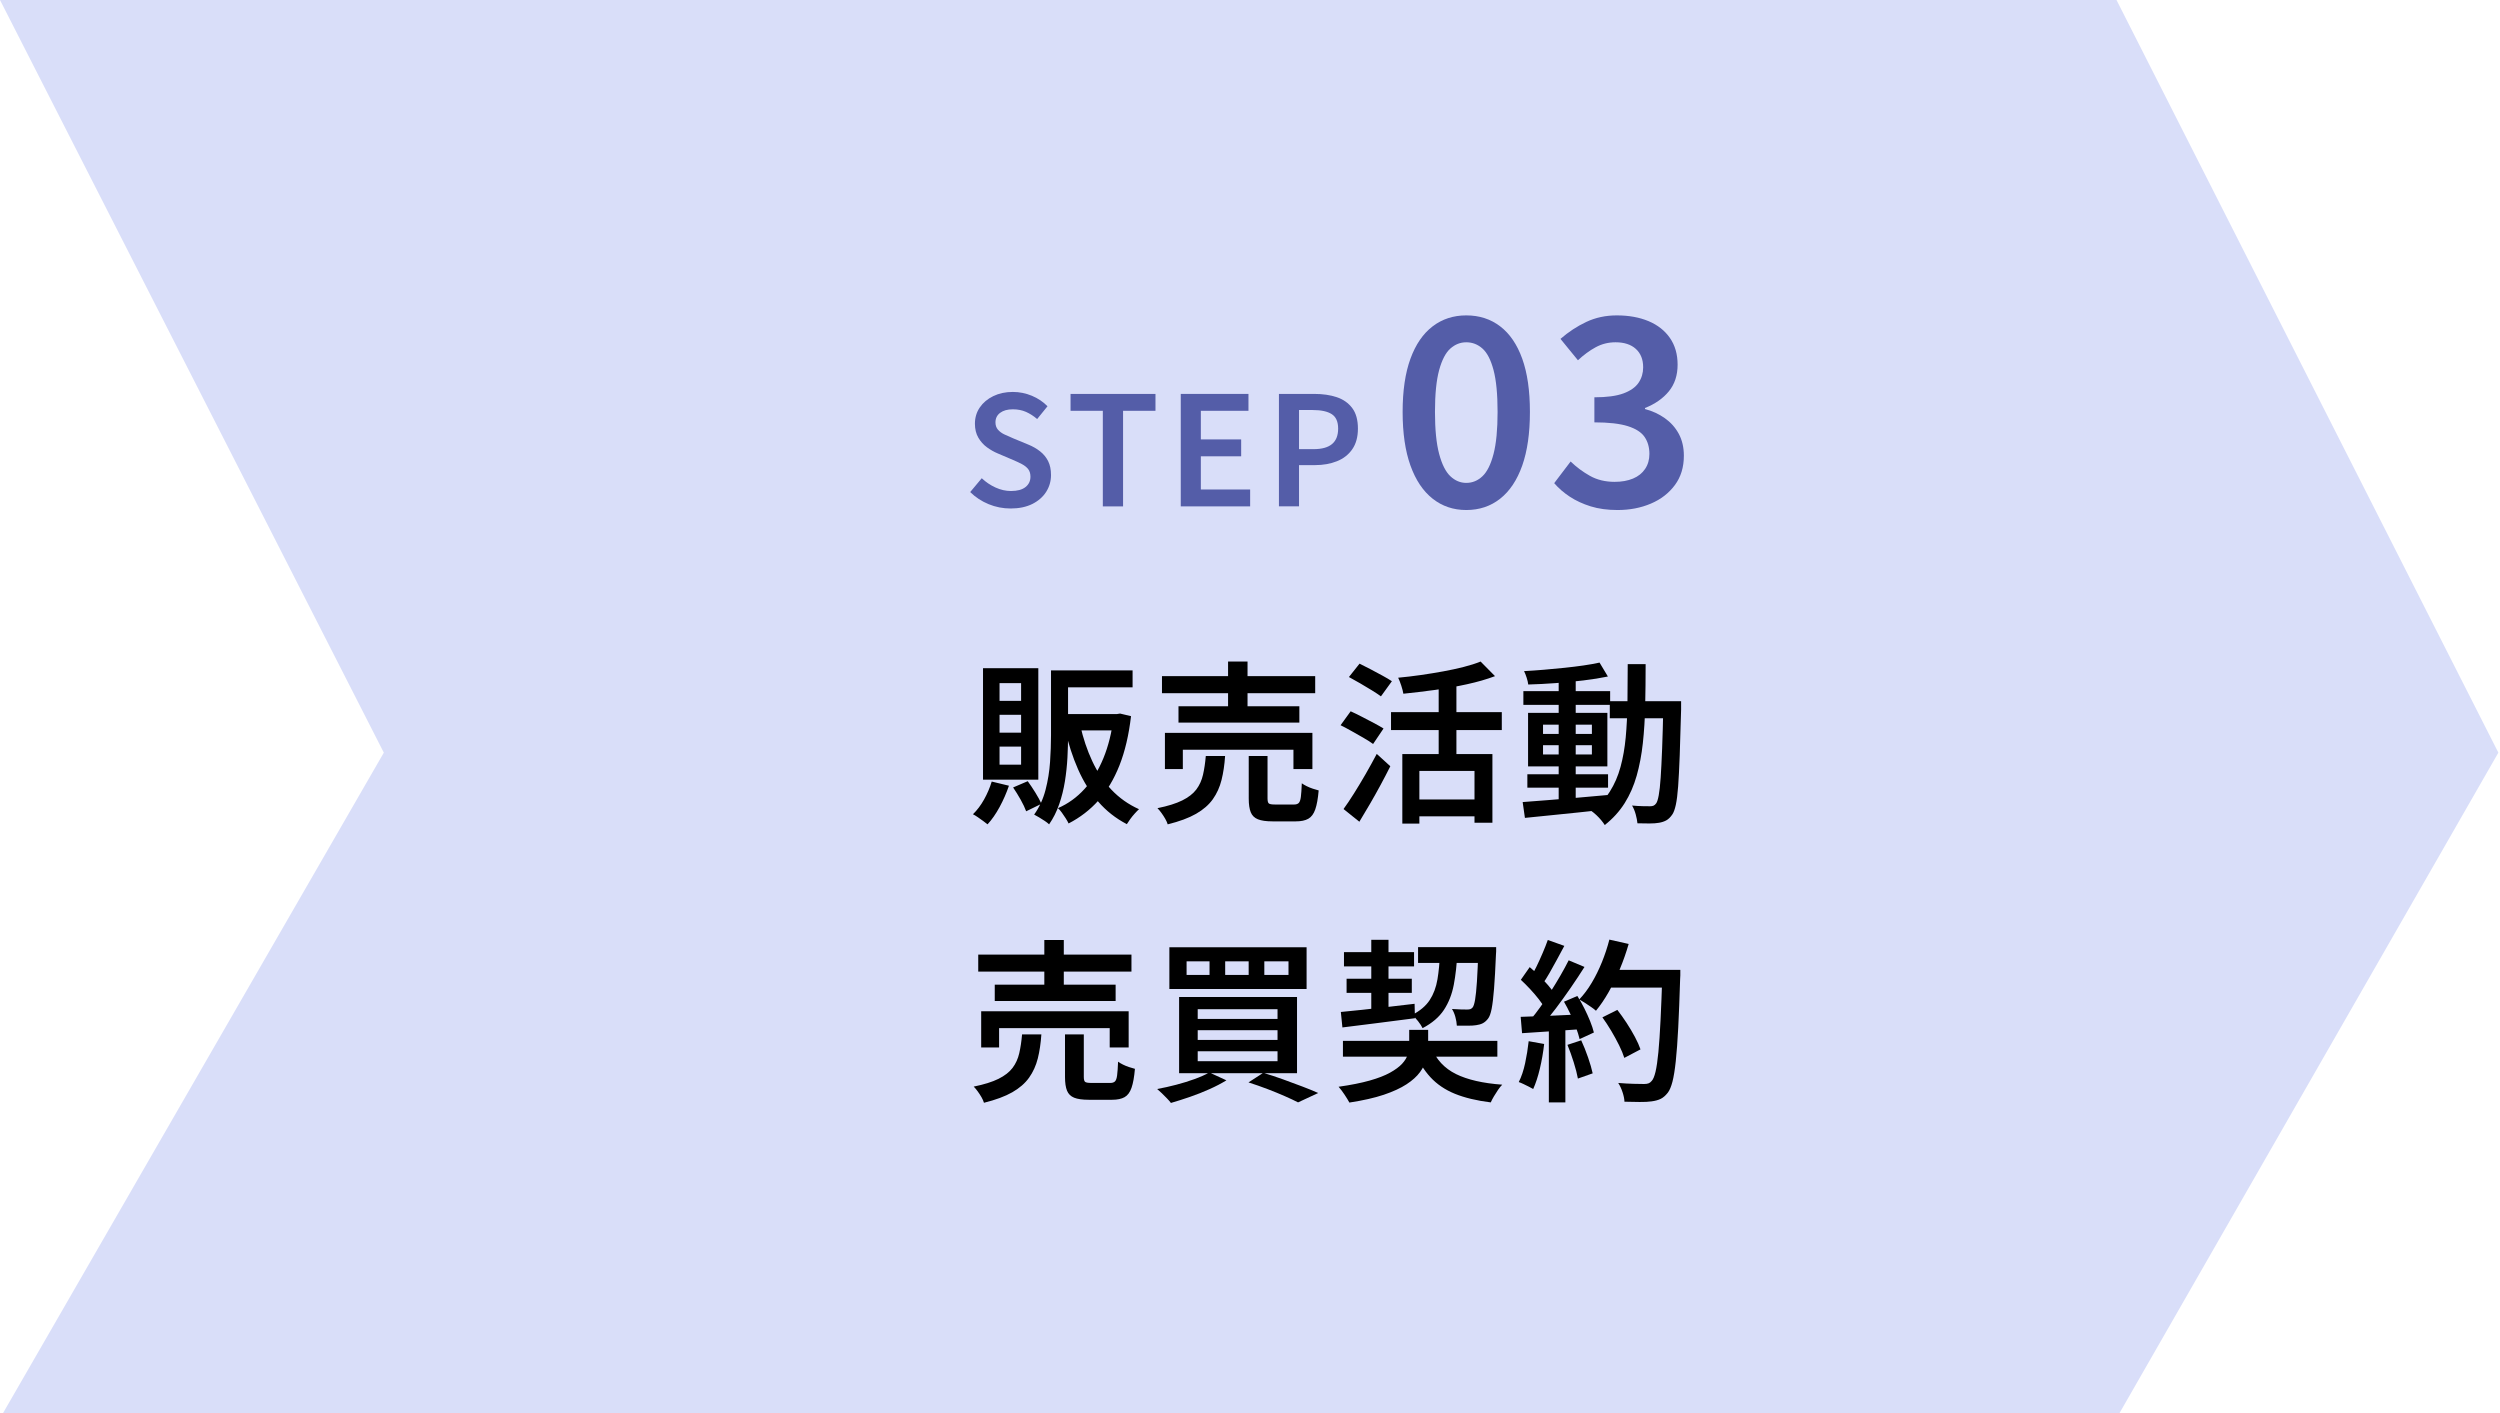
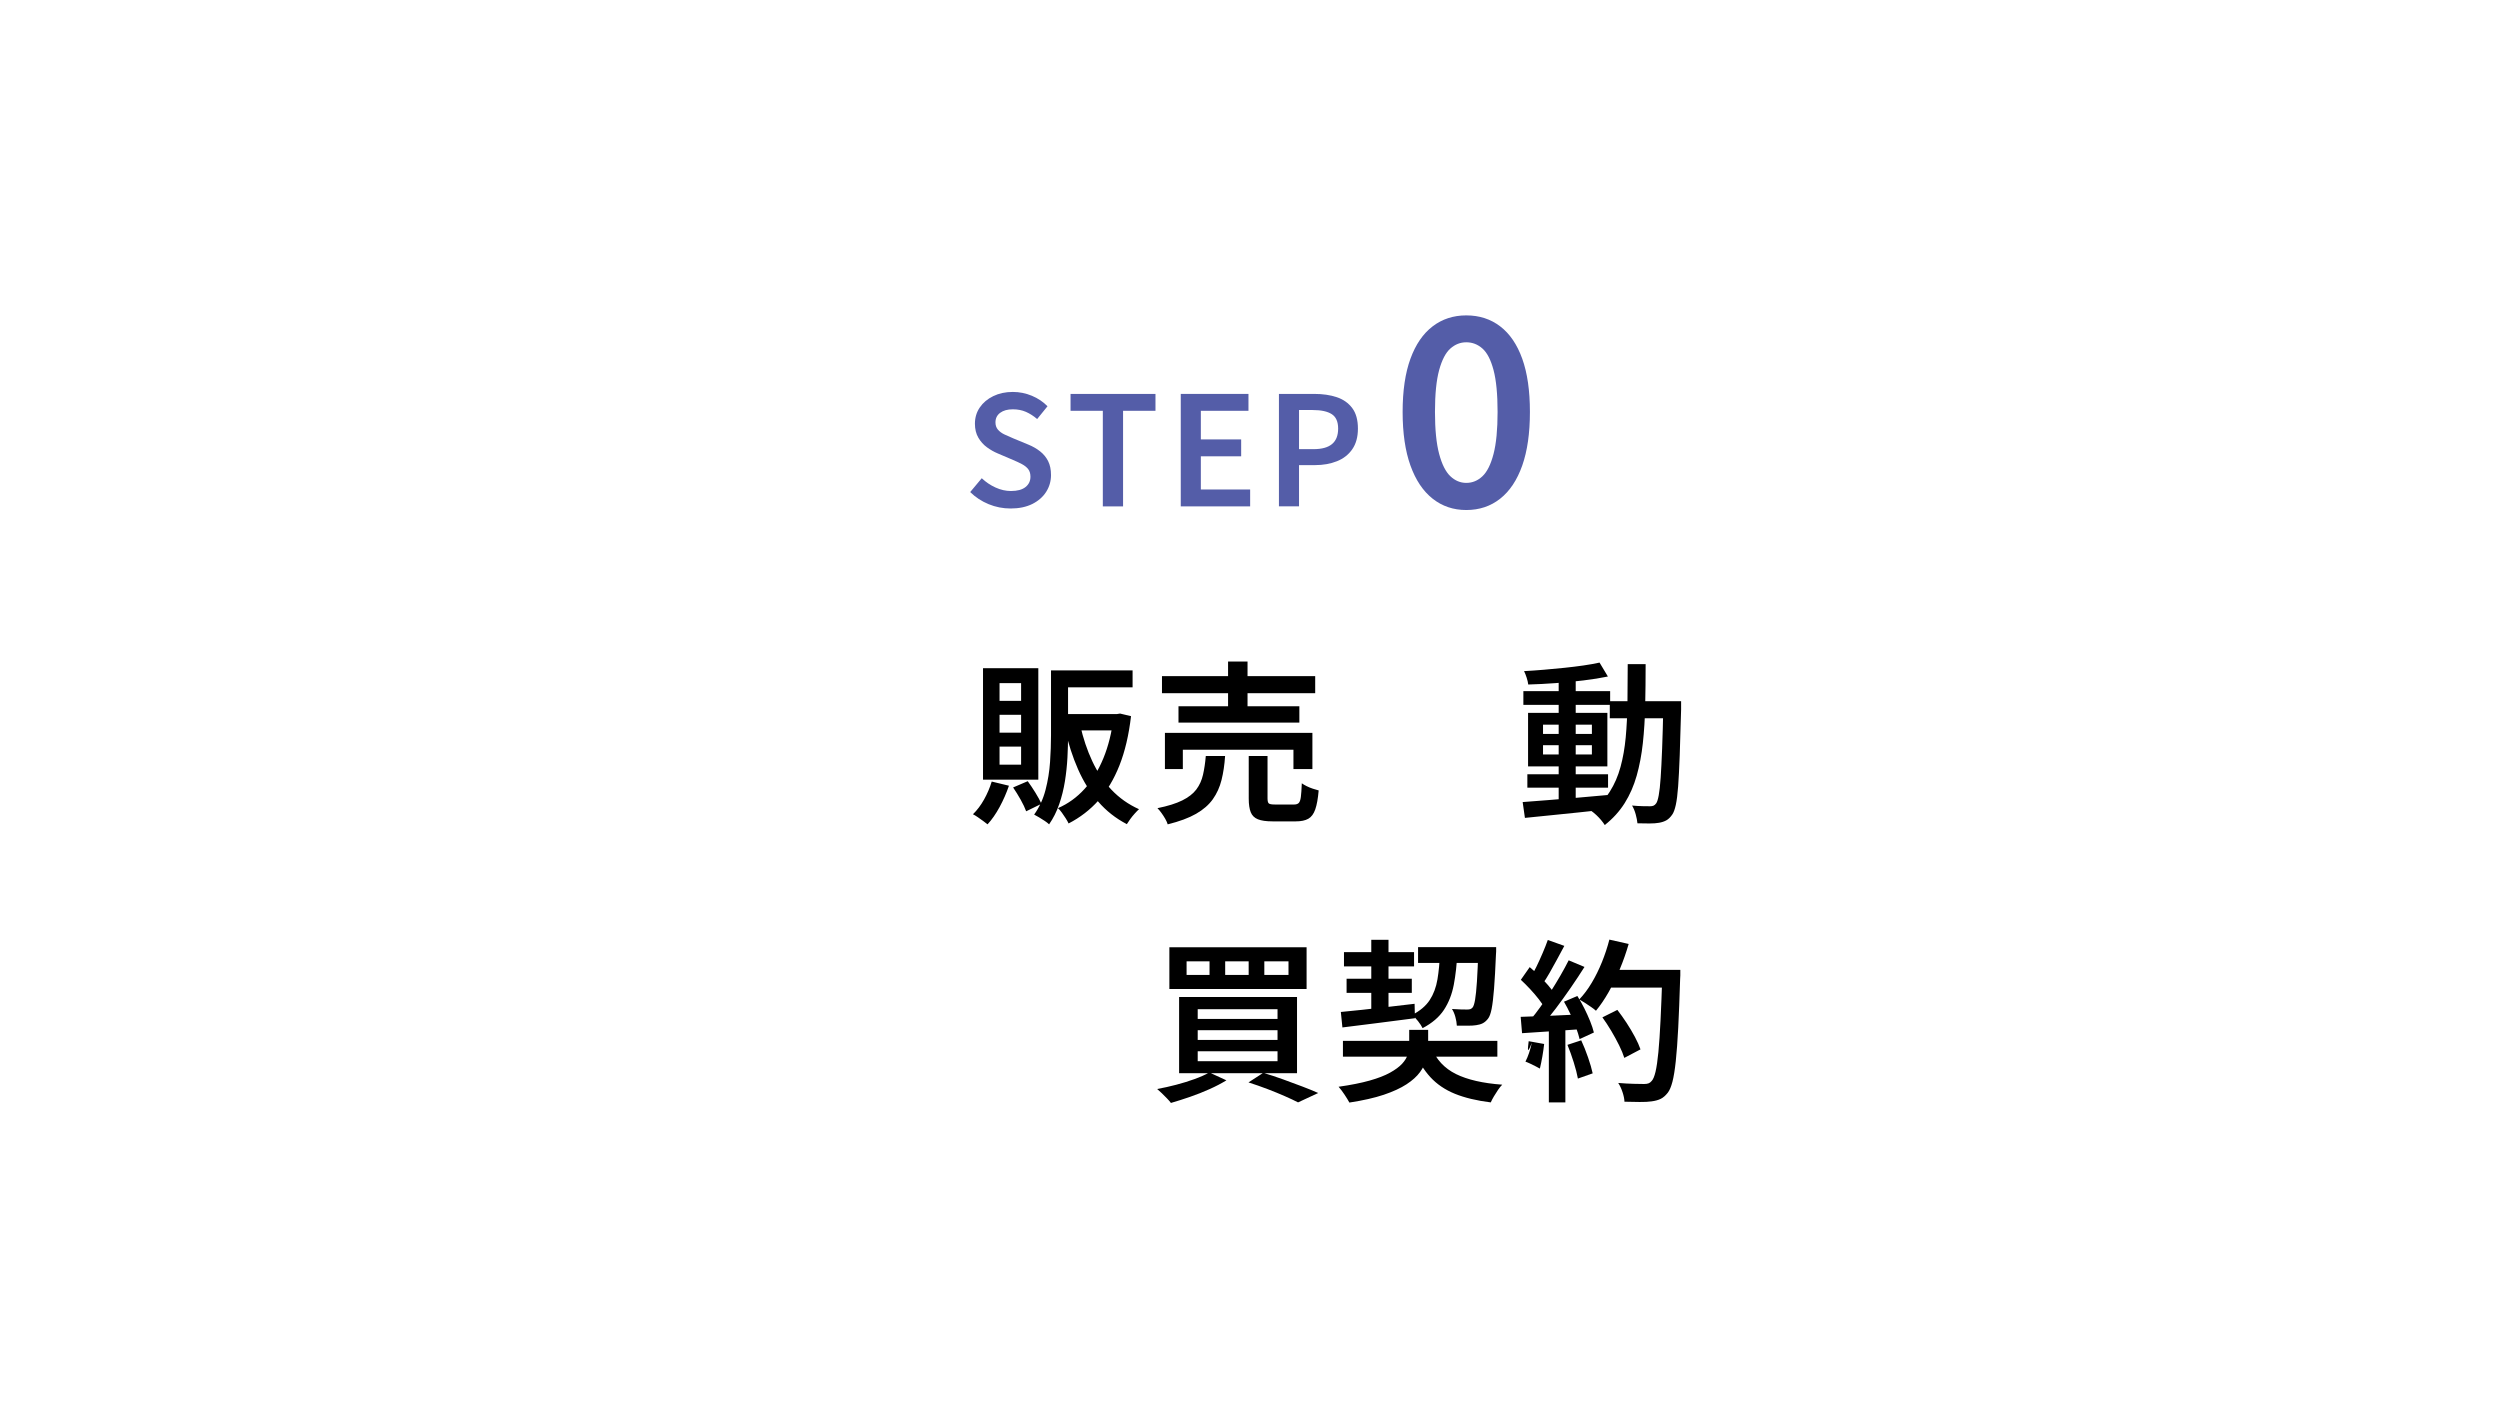
<svg xmlns="http://www.w3.org/2000/svg" version="1.1" x="0px" y="0px" width="230px" height="130px" viewBox="0 0 230 130" enable-background="new 0 0 230 130" xml:space="preserve">
  <defs>
</defs>
-   <polygon fill="#D9DEF9" points="194.718,130.487 229.849,69.244 194.718,0 0,0 35.312,69.244 0,130.487 " />
  <path fill="#545DA8" d="M92.98,46.782c-0.709,0-1.385-0.133-2.029-0.399c-0.645-0.266-1.209-0.637-1.693-1.113l1.063-1.273  c0.373,0.354,0.796,0.64,1.267,0.854c0.471,0.215,0.945,0.322,1.422,0.322c0.588,0,1.033-0.121,1.336-0.364  c0.304-0.242,0.455-0.56,0.455-0.952c0-0.289-0.07-0.522-0.209-0.699c-0.141-0.178-0.33-0.329-0.568-0.455  c-0.237-0.126-0.51-0.255-0.818-0.385l-1.414-0.603c-0.336-0.14-0.665-0.326-0.986-0.56c-0.322-0.233-0.588-0.53-0.799-0.89  c-0.21-0.359-0.314-0.786-0.314-1.28c0-0.561,0.148-1.06,0.447-1.498c0.299-0.439,0.712-0.786,1.239-1.043s1.127-0.386,1.8-0.386  c0.605,0,1.189,0.117,1.75,0.351c0.56,0.233,1.04,0.555,1.441,0.966l-0.952,1.176c-0.327-0.28-0.67-0.499-1.028-0.658  c-0.359-0.158-0.764-0.237-1.211-0.237c-0.486,0-0.873,0.107-1.162,0.321c-0.29,0.215-0.435,0.509-0.435,0.883  c0,0.271,0.077,0.494,0.231,0.672c0.154,0.177,0.354,0.324,0.602,0.44c0.247,0.117,0.516,0.236,0.805,0.357l1.387,0.574  c0.41,0.168,0.771,0.375,1.084,0.623c0.313,0.247,0.559,0.546,0.736,0.896c0.177,0.35,0.266,0.777,0.266,1.281  c0,0.56-0.147,1.073-0.441,1.54s-0.719,0.84-1.273,1.12C94.42,46.642,93.755,46.782,92.98,46.782z" />
  <path fill="#545DA8" d="M101.46,46.586v-8.792h-2.969V36.24h7.813v1.554h-2.982v8.792H101.46z" />
  <path fill="#545DA8" d="M108.63,46.586V36.24h6.229v1.554h-4.382v2.632h3.71v1.554h-3.71v3.053h4.536v1.554H108.63z" />
  <path fill="#545DA8" d="M117.662,46.586V36.24h3.263c0.774,0,1.46,0.101,2.058,0.301c0.598,0.201,1.071,0.534,1.422,1.001  c0.35,0.467,0.524,1.097,0.524,1.89c0,0.766-0.173,1.398-0.519,1.897c-0.345,0.499-0.816,0.868-1.414,1.105  c-0.597,0.238-1.27,0.357-2.016,0.357h-1.47v3.794H117.662z M119.51,41.322h1.33c0.765,0,1.335-0.156,1.708-0.47  c0.373-0.313,0.561-0.786,0.561-1.421s-0.197-1.078-0.589-1.33s-0.976-0.378-1.75-0.378h-1.26V41.322z" />
  <path fill="#545DA8" d="M134.898,46.922c-1.184,0-2.217-0.348-3.096-1.044c-0.881-0.696-1.561-1.712-2.04-3.048  s-0.72-2.979-0.72-4.933c0-1.951,0.24-3.583,0.72-4.896c0.479-1.312,1.159-2.304,2.04-2.976c0.879-0.673,1.912-1.009,3.096-1.009  c1.2,0,2.24,0.336,3.12,1.009c0.88,0.672,1.556,1.664,2.028,2.976c0.471,1.313,0.707,2.944,0.707,4.896  c0,1.953-0.236,3.597-0.707,4.933c-0.473,1.336-1.148,2.352-2.028,3.048S136.098,46.922,134.898,46.922z M134.898,44.426  c0.561,0,1.057-0.204,1.488-0.612c0.432-0.407,0.771-1.092,1.02-2.052s0.372-2.247,0.372-3.864c0-1.632-0.124-2.915-0.372-3.852  c-0.248-0.936-0.588-1.596-1.02-1.979c-0.432-0.385-0.928-0.576-1.488-0.576c-0.544,0-1.031,0.191-1.464,0.576  c-0.433,0.384-0.776,1.044-1.032,1.979c-0.256,0.937-0.384,2.22-0.384,3.852c0,1.617,0.128,2.904,0.384,3.864s0.6,1.645,1.032,2.052  C133.867,44.222,134.354,44.426,134.898,44.426z" />
-   <path fill="#545DA8" d="M148.818,46.922c-0.928,0-1.752-0.112-2.473-0.336c-0.719-0.224-1.359-0.52-1.92-0.888  c-0.56-0.368-1.039-0.784-1.439-1.248l1.512-1.992c0.528,0.512,1.12,0.952,1.776,1.32c0.655,0.368,1.416,0.552,2.28,0.552  c0.64,0,1.199-0.1,1.68-0.3s0.852-0.496,1.116-0.889c0.264-0.392,0.396-0.852,0.396-1.38c0-0.607-0.148-1.128-0.443-1.56  c-0.297-0.433-0.813-0.764-1.549-0.996c-0.736-0.231-1.76-0.348-3.071-0.348v-2.305c1.136,0,2.028-0.12,2.676-0.359  c0.647-0.24,1.112-0.568,1.392-0.984c0.28-0.416,0.42-0.888,0.42-1.416c0-0.72-0.224-1.284-0.672-1.692  c-0.447-0.407-1.072-0.611-1.871-0.611c-0.656,0-1.265,0.152-1.824,0.456c-0.561,0.304-1.104,0.704-1.633,1.199l-1.607-1.968  c0.736-0.64,1.527-1.16,2.376-1.56c0.848-0.4,1.784-0.601,2.808-0.601c1.104,0,2.076,0.177,2.916,0.528  c0.84,0.353,1.496,0.868,1.969,1.548c0.471,0.681,0.707,1.5,0.707,2.46c0,0.977-0.268,1.792-0.804,2.448s-1.269,1.168-2.196,1.536  v0.096c0.672,0.177,1.28,0.456,1.824,0.84c0.544,0.385,0.973,0.864,1.284,1.44s0.468,1.248,0.468,2.016  c0,1.057-0.275,1.956-0.828,2.7c-0.552,0.744-1.287,1.313-2.207,1.704C150.958,46.726,149.937,46.922,148.818,46.922z" />
  <path d="M91.238,71.903l1.584,0.383c-0.225,0.662-0.51,1.313-0.855,1.953c-0.348,0.641-0.719,1.174-1.113,1.6  c-0.105-0.086-0.239-0.188-0.399-0.305s-0.325-0.234-0.496-0.352s-0.319-0.207-0.448-0.271c0.385-0.373,0.726-0.826,1.024-1.359  C90.832,73.019,91.067,72.468,91.238,71.903z M90.437,61.472h5.088v10.256h-5.088V61.472z M91.958,62.847v1.633h1.983v-1.633H91.958  z M91.958,65.759v1.648h1.983v-1.648H91.958z M91.958,68.687v1.664h1.983v-1.664H91.958z M93.206,72.446l1.345-0.576  c0.234,0.32,0.471,0.676,0.711,1.064c0.24,0.391,0.424,0.729,0.553,1.016l-1.408,0.689c-0.107-0.299-0.275-0.654-0.504-1.064  C93.671,73.165,93.44,72.788,93.206,72.446z M96.693,61.679h1.568v5.984c0,0.629-0.019,1.305-0.056,2.023  c-0.038,0.721-0.114,1.449-0.231,2.184c-0.118,0.736-0.294,1.443-0.528,2.121c-0.235,0.678-0.544,1.293-0.929,1.848  c-0.096-0.096-0.229-0.199-0.399-0.313c-0.171-0.111-0.345-0.221-0.521-0.328c-0.176-0.105-0.328-0.191-0.455-0.256  c0.479-0.672,0.828-1.428,1.047-2.271c0.219-0.842,0.357-1.699,0.416-2.568s0.088-1.682,0.088-2.439V61.679z M97.189,61.679h7.009  v1.553h-7.009V61.679z M102.454,65.694h0.304l0.288-0.047l1.009,0.24c-0.203,1.738-0.559,3.248-1.064,4.527  c-0.507,1.279-1.149,2.355-1.928,3.225c-0.779,0.869-1.696,1.576-2.752,2.119c-0.064-0.139-0.152-0.295-0.265-0.473  c-0.112-0.176-0.229-0.35-0.353-0.52c-0.122-0.17-0.242-0.309-0.359-0.416c0.928-0.404,1.741-0.992,2.439-1.76  c0.699-0.768,1.277-1.709,1.736-2.824c0.459-1.113,0.773-2.375,0.944-3.783V65.694z M97.638,65.694h5.248v1.504h-5.248V65.694z   M99.382,66.735c0.266,1.184,0.634,2.279,1.104,3.287c0.469,1.008,1.061,1.889,1.775,2.641s1.558,1.346,2.528,1.783  c-0.118,0.107-0.251,0.242-0.399,0.408c-0.15,0.166-0.286,0.334-0.408,0.504c-0.123,0.172-0.227,0.326-0.313,0.465  c-1.023-0.533-1.904-1.227-2.64-2.08c-0.736-0.854-1.353-1.842-1.849-2.969c-0.496-1.125-0.898-2.369-1.207-3.736L99.382,66.735z" />
  <path d="M110.933,69.552h1.776c-0.054,0.811-0.163,1.547-0.328,2.207c-0.165,0.662-0.433,1.25-0.8,1.768  c-0.368,0.518-0.883,0.965-1.544,1.344s-1.53,0.701-2.608,0.969c-0.043-0.15-0.117-0.318-0.224-0.504  c-0.106-0.188-0.224-0.367-0.353-0.545c-0.127-0.176-0.25-0.322-0.367-0.439c0.949-0.191,1.709-0.43,2.279-0.711  c0.57-0.283,1.003-0.619,1.297-1.008c0.293-0.391,0.498-0.842,0.615-1.354S110.88,70.19,110.933,69.552z M106.902,62.206h14.096  v1.568h-14.096V62.206z M107.173,67.423h13.568v3.328h-1.744v-1.775h-10.176v1.775h-1.648V67.423z M108.421,64.976h11.12v1.504  h-11.12V64.976z M112.982,60.862h1.791v4.945h-1.791V60.862z M114.885,69.552h1.728v3.902c0,0.246,0.041,0.4,0.121,0.465  s0.269,0.096,0.567,0.096c0.063,0,0.177,0,0.336,0c0.16,0,0.333,0,0.521,0c0.186,0,0.365,0,0.535,0c0.171,0,0.294,0,0.369,0  c0.181,0,0.319-0.045,0.416-0.135c0.096-0.092,0.162-0.275,0.199-0.553s0.066-0.699,0.088-1.264  c0.117,0.084,0.267,0.174,0.448,0.264c0.181,0.09,0.37,0.168,0.567,0.232c0.197,0.063,0.377,0.117,0.537,0.16  c-0.064,0.746-0.168,1.328-0.313,1.744s-0.357,0.703-0.641,0.863c-0.282,0.16-0.664,0.24-1.144,0.24c-0.096,0-0.243,0-0.44,0  s-0.413,0-0.647,0c-0.235,0-0.448,0-0.64,0c-0.192,0-0.331,0-0.416,0c-0.587,0-1.037-0.064-1.352-0.193  c-0.315-0.127-0.534-0.344-0.656-0.646c-0.123-0.305-0.185-0.723-0.185-1.256V69.552z" />
-   <path d="M123.333,66.72l0.928-1.281c0.31,0.139,0.654,0.307,1.032,0.504c0.379,0.197,0.747,0.391,1.104,0.576  c0.357,0.188,0.652,0.355,0.888,0.504l-0.96,1.424c-0.213-0.16-0.496-0.34-0.848-0.543c-0.353-0.203-0.718-0.41-1.096-0.625  C124.003,67.065,123.654,66.88,123.333,66.72z M123.605,74.431c0.289-0.395,0.609-0.871,0.961-1.432s0.709-1.154,1.072-1.783  c0.361-0.631,0.703-1.248,1.023-1.857l1.248,1.137c-0.277,0.555-0.576,1.127-0.896,1.721c-0.319,0.592-0.645,1.172-0.976,1.742  c-0.331,0.572-0.655,1.119-0.976,1.641L123.605,74.431z M124.101,62.286l0.977-1.23c0.309,0.148,0.65,0.322,1.023,0.52  c0.374,0.197,0.736,0.393,1.089,0.584c0.352,0.191,0.64,0.363,0.864,0.512l-1.008,1.393c-0.215-0.16-0.491-0.344-0.832-0.553  c-0.342-0.207-0.699-0.422-1.072-0.641C124.768,62.653,124.421,62.458,124.101,62.286z M127.974,65.519h10.191v1.648h-10.191V65.519  z M136.214,60.862l1.327,1.344c-0.768,0.289-1.626,0.537-2.575,0.744c-0.95,0.209-1.926,0.383-2.929,0.521s-1.979,0.256-2.928,0.352  c-0.032-0.203-0.097-0.451-0.192-0.744s-0.191-0.537-0.287-0.729c0.682-0.064,1.378-0.146,2.088-0.248  c0.709-0.102,1.396-0.213,2.063-0.336s1.293-0.258,1.88-0.408C135.248,61.21,135.765,61.044,136.214,60.862z M129.013,69.374h8.289  v6.32h-1.648v-4.768h-5.072v4.848h-1.568V69.374z M130.134,73.552h6.207v1.551h-6.207V73.552z M132.358,62.542h1.632v7.729h-1.632  V62.542z" />
  <path d="M140.085,73.79c0.661-0.053,1.422-0.111,2.28-0.176c0.858-0.063,1.771-0.139,2.735-0.223  c0.966-0.086,1.923-0.172,2.873-0.256l0.016,1.311c-0.907,0.096-1.822,0.195-2.744,0.297c-0.923,0.102-1.809,0.191-2.656,0.271  s-1.613,0.158-2.296,0.232L140.085,73.79z M140.15,63.583h7.983v1.264h-7.983V63.583z M147.158,60.958l0.768,1.281  c-0.661,0.139-1.408,0.258-2.24,0.359s-1.688,0.184-2.567,0.248s-1.72,0.107-2.521,0.129c-0.021-0.182-0.069-0.391-0.144-0.625  c-0.075-0.234-0.155-0.438-0.24-0.607c0.597-0.033,1.214-0.074,1.849-0.129c0.634-0.053,1.258-0.111,1.871-0.176  s1.195-0.135,1.744-0.215S146.72,61.056,147.158,60.958z M140.517,71.231h7.424v1.232h-7.424V71.231z M140.582,65.583h7.296v4.928  h-7.296V65.583z M141.958,66.671v0.848h4.496v-0.848H141.958z M141.958,68.56v0.848h4.496V68.56H141.958z M143.398,62.366h1.567  v11.553h-1.567V62.366z M149.75,61.103h1.648c0,1.334-0.014,2.607-0.041,3.824c-0.026,1.217-0.098,2.363-0.215,3.439  c-0.118,1.078-0.307,2.078-0.568,3c-0.262,0.924-0.63,1.764-1.104,2.521c-0.476,0.756-1.086,1.428-1.832,2.016  c-0.086-0.139-0.198-0.291-0.337-0.457c-0.139-0.164-0.285-0.32-0.44-0.463c-0.154-0.145-0.301-0.264-0.439-0.361  c0.693-0.521,1.254-1.119,1.68-1.791c0.427-0.672,0.755-1.426,0.984-2.264s0.389-1.746,0.48-2.729c0.09-0.98,0.144-2.035,0.16-3.16  C149.742,63.554,149.75,62.362,149.75,61.103z M148.101,64.511h5.616v1.568h-5.616V64.511z M153.029,64.511h1.633  c0,0.203,0,0.363,0,0.48s0,0.213,0,0.287c-0.043,1.664-0.086,3.072-0.128,4.225c-0.043,1.152-0.091,2.096-0.144,2.832  c-0.055,0.736-0.126,1.309-0.217,1.721c-0.091,0.41-0.199,0.705-0.328,0.887c-0.17,0.246-0.352,0.422-0.544,0.529  c-0.192,0.105-0.415,0.18-0.672,0.223c-0.235,0.043-0.528,0.064-0.88,0.064s-0.721-0.006-1.104-0.016  c-0.021-0.234-0.075-0.51-0.16-0.824c-0.086-0.314-0.197-0.584-0.336-0.809c0.362,0.033,0.689,0.051,0.983,0.057  s0.521,0.008,0.681,0.008c0.127,0,0.234-0.018,0.319-0.057c0.085-0.037,0.165-0.109,0.24-0.215c0.085-0.117,0.163-0.363,0.231-0.736  c0.07-0.373,0.129-0.91,0.177-1.607c0.048-0.699,0.093-1.596,0.136-2.689c0.043-1.092,0.08-2.424,0.111-3.99V64.511z" />
-   <path d="M94.03,95.165h1.776c-0.055,0.811-0.163,1.547-0.328,2.209c-0.166,0.66-0.433,1.25-0.801,1.768  c-0.367,0.518-0.883,0.965-1.543,1.344c-0.662,0.379-1.531,0.701-2.609,0.969c-0.042-0.15-0.117-0.318-0.223-0.506  c-0.107-0.186-0.225-0.367-0.353-0.543s-0.251-0.322-0.368-0.439c0.949-0.193,1.709-0.43,2.28-0.713  c0.57-0.283,1.003-0.619,1.296-1.008s0.498-0.84,0.615-1.352S93.976,95.806,94.03,95.165z M89.998,87.821h14.096v1.568H89.998  V87.821z M90.269,93.038h13.568v3.326h-1.744v-1.775H91.917v1.775h-1.648V93.038z M91.517,90.589h11.121v1.504H91.517V90.589z   M96.078,86.478h1.792v4.943h-1.792V86.478z M97.982,95.165h1.728v3.904c0,0.246,0.04,0.4,0.12,0.463  c0.08,0.064,0.27,0.098,0.568,0.098c0.063,0,0.176,0,0.336,0s0.333,0,0.52,0s0.365,0,0.536,0s0.294,0,0.368,0  c0.182,0,0.32-0.047,0.416-0.137s0.162-0.275,0.199-0.553c0.038-0.277,0.067-0.697,0.089-1.264c0.117,0.086,0.267,0.174,0.448,0.264  c0.181,0.092,0.37,0.168,0.567,0.232s0.376,0.117,0.536,0.16c-0.064,0.746-0.168,1.328-0.313,1.744  c-0.144,0.416-0.357,0.703-0.64,0.863s-0.664,0.24-1.144,0.24c-0.096,0-0.243,0-0.44,0s-0.413,0-0.647,0c-0.235,0-0.448,0-0.641,0  c-0.191,0-0.33,0-0.416,0c-0.586,0-1.037-0.064-1.352-0.191c-0.314-0.129-0.533-0.344-0.656-0.648  c-0.123-0.303-0.184-0.723-0.184-1.256V95.165z" />
  <path d="M111.261,98.669l1.568,0.721c-0.448,0.277-0.963,0.547-1.544,0.807c-0.581,0.262-1.182,0.5-1.8,0.713  c-0.619,0.213-1.206,0.4-1.76,0.561c-0.086-0.117-0.206-0.256-0.361-0.416c-0.154-0.16-0.312-0.318-0.471-0.473  c-0.16-0.154-0.305-0.285-0.433-0.393c0.576-0.105,1.16-0.236,1.752-0.391s1.151-0.328,1.681-0.521  C110.421,99.085,110.877,98.882,111.261,98.669z M107.582,87.149h12.624v3.84h-12.624V87.149z M108.478,91.726h10.848v7.008h-10.848  V91.726z M109.166,88.444v1.248h2.111v-1.248H109.166z M110.189,92.845v0.896h7.344v-0.896H110.189z M110.189,94.78v0.896h7.344  V94.78H110.189z M110.189,96.718v0.912h7.344v-0.912H110.189z M112.717,88.444v1.248h2.16v-1.248H112.717z M114.861,99.581  l1.36-0.879c0.608,0.18,1.222,0.383,1.841,0.607c0.617,0.223,1.207,0.441,1.768,0.656c0.56,0.213,1.043,0.41,1.447,0.592  l-1.855,0.863c-0.33-0.17-0.738-0.363-1.225-0.576c-0.484-0.213-1.013-0.43-1.584-0.648  C116.042,99.979,115.458,99.772,114.861,99.581z M116.318,88.444v1.248h2.224v-1.248H116.318z" />
  <path d="M129.646,94.749h1.744v1.488c0,0.395-0.054,0.795-0.16,1.199c-0.107,0.406-0.305,0.807-0.592,1.201  c-0.289,0.395-0.702,0.768-1.24,1.119c-0.539,0.352-1.234,0.672-2.088,0.961c-0.854,0.287-1.91,0.527-3.168,0.719  c-0.107-0.201-0.256-0.447-0.448-0.734c-0.192-0.289-0.374-0.529-0.544-0.721c1.131-0.16,2.082-0.35,2.855-0.568  s1.4-0.461,1.881-0.729c0.479-0.266,0.848-0.537,1.104-0.814s0.43-0.561,0.52-0.85c0.091-0.287,0.137-0.564,0.137-0.832V94.749z   M123.358,93.101c0.575-0.053,1.231-0.119,1.968-0.199s1.518-0.168,2.344-0.264s1.65-0.193,2.473-0.289l0.031,1.328  c-1.194,0.16-2.379,0.313-3.552,0.457c-1.173,0.143-2.214,0.273-3.12,0.391L123.358,93.101z M123.55,95.757h14.207v1.457H123.55  V95.757z M123.646,87.597h6.447v1.313h-6.447V87.597z M123.886,90.046h6v1.295h-6V90.046z M126.158,86.462h1.584v6.672l-1.584,0.191  V86.462z M132.478,87.646h1.6c-0.053,1.088-0.162,2.068-0.328,2.943s-0.467,1.646-0.904,2.313s-1.094,1.229-1.967,1.688  c-0.086-0.182-0.225-0.395-0.416-0.641c-0.193-0.244-0.374-0.436-0.545-0.574c0.726-0.375,1.264-0.83,1.616-1.369  s0.589-1.174,0.712-1.904S132.446,88.552,132.478,87.646z M131.694,96.397c0.448,1.088,1.2,1.893,2.256,2.416  c1.056,0.521,2.475,0.848,4.256,0.977c-0.128,0.127-0.259,0.289-0.392,0.486c-0.134,0.197-0.259,0.395-0.377,0.594  c-0.117,0.197-0.213,0.381-0.287,0.551c-1.291-0.16-2.39-0.424-3.297-0.791c-0.906-0.369-1.66-0.881-2.264-1.537  c-0.603-0.656-1.102-1.48-1.496-2.471L131.694,96.397z M130.462,87.134h6.159v1.455h-6.159V87.134z M136.013,87.134h1.633  c0,0.16,0,0.293,0,0.398c0,0.107-0.006,0.193-0.016,0.258c-0.055,1.301-0.113,2.357-0.177,3.168s-0.139,1.432-0.224,1.863  c-0.086,0.432-0.197,0.732-0.336,0.904c-0.15,0.191-0.311,0.33-0.48,0.416s-0.373,0.145-0.607,0.176  c-0.192,0.031-0.445,0.047-0.76,0.047c-0.315,0-0.654,0-1.017,0c-0.011-0.244-0.056-0.514-0.136-0.807s-0.185-0.537-0.313-0.729  c0.299,0.021,0.573,0.035,0.824,0.041c0.25,0.004,0.439,0.008,0.568,0.008c0.117,0,0.213-0.012,0.287-0.033  c0.075-0.021,0.15-0.074,0.225-0.16c0.085-0.105,0.16-0.344,0.224-0.711c0.064-0.369,0.12-0.92,0.169-1.656  c0.047-0.736,0.092-1.707,0.135-2.912V87.134z" />
-   <path d="M140.638,95.79l1.424,0.256c-0.086,0.768-0.217,1.521-0.393,2.264c-0.176,0.74-0.381,1.367-0.615,1.879  c-0.107-0.063-0.24-0.135-0.4-0.215s-0.323-0.16-0.488-0.24c-0.166-0.08-0.313-0.141-0.439-0.184  c0.244-0.48,0.439-1.057,0.584-1.729C140.454,97.149,140.563,96.472,140.638,95.79z M139.902,93.55  c0.736-0.021,1.615-0.055,2.64-0.096c1.024-0.043,2.075-0.092,3.151-0.145l-0.016,1.359c-1.002,0.074-1.997,0.145-2.984,0.209  c-0.986,0.063-1.874,0.121-2.664,0.176L139.902,93.55z M139.917,90.142l0.816-1.168c0.287,0.244,0.581,0.514,0.879,0.807  c0.299,0.295,0.574,0.584,0.824,0.873c0.251,0.287,0.445,0.555,0.584,0.801l-0.879,1.326c-0.139-0.256-0.328-0.537-0.568-0.848  c-0.24-0.309-0.507-0.621-0.801-0.936C140.48,90.683,140.195,90.397,139.917,90.142z M142.398,86.478l1.52,0.543  c-0.213,0.406-0.438,0.822-0.672,1.248c-0.234,0.428-0.464,0.84-0.688,1.24c-0.225,0.4-0.443,0.744-0.656,1.033l-1.168-0.48  c0.202-0.32,0.404-0.688,0.607-1.104s0.397-0.844,0.584-1.281S142.269,86.841,142.398,86.478z M144.318,88.349l1.455,0.609  c-0.383,0.607-0.805,1.244-1.264,1.912c-0.459,0.666-0.92,1.307-1.384,1.92s-0.903,1.148-1.319,1.607l-1.041-0.545  c0.31-0.352,0.627-0.756,0.952-1.215s0.646-0.936,0.96-1.432s0.613-0.99,0.896-1.48C143.856,89.235,144.104,88.776,144.318,88.349z   M142.494,94.286h1.52v7.135h-1.52V94.286z M143.886,92.157l1.231-0.527c0.224,0.352,0.437,0.73,0.64,1.135  c0.203,0.406,0.381,0.801,0.536,1.184c0.155,0.385,0.27,0.732,0.345,1.041l-1.313,0.607c-0.074-0.309-0.184-0.66-0.328-1.055  s-0.313-0.801-0.504-1.217C144.301,92.909,144.099,92.521,143.886,92.157z M144.206,96.126l1.265-0.416  c0.223,0.479,0.434,1.004,0.631,1.576c0.197,0.57,0.339,1.059,0.424,1.463l-1.359,0.48c-0.074-0.416-0.203-0.914-0.384-1.496  C144.6,97.151,144.408,96.616,144.206,96.126z M148.062,86.444l1.775,0.4c-0.225,0.779-0.493,1.547-0.809,2.305  c-0.314,0.758-0.658,1.463-1.031,2.119s-0.763,1.23-1.168,1.721c-0.117-0.107-0.27-0.225-0.456-0.352  c-0.187-0.129-0.379-0.256-0.576-0.385c-0.197-0.127-0.365-0.229-0.504-0.305c0.416-0.436,0.798-0.945,1.144-1.527  c0.348-0.58,0.659-1.213,0.937-1.896C147.651,87.843,147.88,87.149,148.062,86.444z M147.421,93.597l1.376-0.688  c0.288,0.373,0.573,0.775,0.856,1.207c0.282,0.434,0.535,0.859,0.76,1.281s0.395,0.803,0.512,1.145l-1.488,0.783  c-0.106-0.342-0.266-0.729-0.479-1.16s-0.454-0.871-0.72-1.32C147.97,94.397,147.699,93.981,147.421,93.597z M147.822,89.229h5.84  v1.631h-5.84V89.229z M152.941,89.229h1.648c0,0.213,0,0.383,0,0.512s-0.006,0.229-0.016,0.305c-0.054,1.77-0.112,3.273-0.176,4.512  c-0.064,1.236-0.139,2.258-0.225,3.064c-0.086,0.805-0.187,1.434-0.304,1.887c-0.118,0.453-0.257,0.787-0.416,1  c-0.214,0.277-0.435,0.473-0.664,0.584c-0.229,0.113-0.51,0.189-0.84,0.232c-0.278,0.043-0.646,0.061-1.104,0.057  c-0.459-0.006-0.922-0.014-1.392-0.025c-0.011-0.256-0.069-0.547-0.177-0.871c-0.105-0.326-0.239-0.611-0.399-0.855  c0.513,0.043,0.986,0.068,1.424,0.08c0.438,0.01,0.757,0.016,0.96,0.016c0.16,0,0.293-0.02,0.4-0.057  c0.106-0.037,0.202-0.109,0.288-0.215c0.138-0.139,0.259-0.422,0.36-0.85c0.101-0.426,0.188-1.029,0.264-1.807  c0.074-0.779,0.141-1.764,0.199-2.953s0.115-2.609,0.168-4.264V89.229z" />
+   <path d="M140.638,95.79l1.424,0.256c-0.086,0.768-0.217,1.521-0.393,2.264c-0.107-0.063-0.24-0.135-0.4-0.215s-0.323-0.16-0.488-0.24c-0.166-0.08-0.313-0.141-0.439-0.184  c0.244-0.48,0.439-1.057,0.584-1.729C140.454,97.149,140.563,96.472,140.638,95.79z M139.902,93.55  c0.736-0.021,1.615-0.055,2.64-0.096c1.024-0.043,2.075-0.092,3.151-0.145l-0.016,1.359c-1.002,0.074-1.997,0.145-2.984,0.209  c-0.986,0.063-1.874,0.121-2.664,0.176L139.902,93.55z M139.917,90.142l0.816-1.168c0.287,0.244,0.581,0.514,0.879,0.807  c0.299,0.295,0.574,0.584,0.824,0.873c0.251,0.287,0.445,0.555,0.584,0.801l-0.879,1.326c-0.139-0.256-0.328-0.537-0.568-0.848  c-0.24-0.309-0.507-0.621-0.801-0.936C140.48,90.683,140.195,90.397,139.917,90.142z M142.398,86.478l1.52,0.543  c-0.213,0.406-0.438,0.822-0.672,1.248c-0.234,0.428-0.464,0.84-0.688,1.24c-0.225,0.4-0.443,0.744-0.656,1.033l-1.168-0.48  c0.202-0.32,0.404-0.688,0.607-1.104s0.397-0.844,0.584-1.281S142.269,86.841,142.398,86.478z M144.318,88.349l1.455,0.609  c-0.383,0.607-0.805,1.244-1.264,1.912c-0.459,0.666-0.92,1.307-1.384,1.92s-0.903,1.148-1.319,1.607l-1.041-0.545  c0.31-0.352,0.627-0.756,0.952-1.215s0.646-0.936,0.96-1.432s0.613-0.99,0.896-1.48C143.856,89.235,144.104,88.776,144.318,88.349z   M142.494,94.286h1.52v7.135h-1.52V94.286z M143.886,92.157l1.231-0.527c0.224,0.352,0.437,0.73,0.64,1.135  c0.203,0.406,0.381,0.801,0.536,1.184c0.155,0.385,0.27,0.732,0.345,1.041l-1.313,0.607c-0.074-0.309-0.184-0.66-0.328-1.055  s-0.313-0.801-0.504-1.217C144.301,92.909,144.099,92.521,143.886,92.157z M144.206,96.126l1.265-0.416  c0.223,0.479,0.434,1.004,0.631,1.576c0.197,0.57,0.339,1.059,0.424,1.463l-1.359,0.48c-0.074-0.416-0.203-0.914-0.384-1.496  C144.6,97.151,144.408,96.616,144.206,96.126z M148.062,86.444l1.775,0.4c-0.225,0.779-0.493,1.547-0.809,2.305  c-0.314,0.758-0.658,1.463-1.031,2.119s-0.763,1.23-1.168,1.721c-0.117-0.107-0.27-0.225-0.456-0.352  c-0.187-0.129-0.379-0.256-0.576-0.385c-0.197-0.127-0.365-0.229-0.504-0.305c0.416-0.436,0.798-0.945,1.144-1.527  c0.348-0.58,0.659-1.213,0.937-1.896C147.651,87.843,147.88,87.149,148.062,86.444z M147.421,93.597l1.376-0.688  c0.288,0.373,0.573,0.775,0.856,1.207c0.282,0.434,0.535,0.859,0.76,1.281s0.395,0.803,0.512,1.145l-1.488,0.783  c-0.106-0.342-0.266-0.729-0.479-1.16s-0.454-0.871-0.72-1.32C147.97,94.397,147.699,93.981,147.421,93.597z M147.822,89.229h5.84  v1.631h-5.84V89.229z M152.941,89.229h1.648c0,0.213,0,0.383,0,0.512s-0.006,0.229-0.016,0.305c-0.054,1.77-0.112,3.273-0.176,4.512  c-0.064,1.236-0.139,2.258-0.225,3.064c-0.086,0.805-0.187,1.434-0.304,1.887c-0.118,0.453-0.257,0.787-0.416,1  c-0.214,0.277-0.435,0.473-0.664,0.584c-0.229,0.113-0.51,0.189-0.84,0.232c-0.278,0.043-0.646,0.061-1.104,0.057  c-0.459-0.006-0.922-0.014-1.392-0.025c-0.011-0.256-0.069-0.547-0.177-0.871c-0.105-0.326-0.239-0.611-0.399-0.855  c0.513,0.043,0.986,0.068,1.424,0.08c0.438,0.01,0.757,0.016,0.96,0.016c0.16,0,0.293-0.02,0.4-0.057  c0.106-0.037,0.202-0.109,0.288-0.215c0.138-0.139,0.259-0.422,0.36-0.85c0.101-0.426,0.188-1.029,0.264-1.807  c0.074-0.779,0.141-1.764,0.199-2.953s0.115-2.609,0.168-4.264V89.229z" />
</svg>